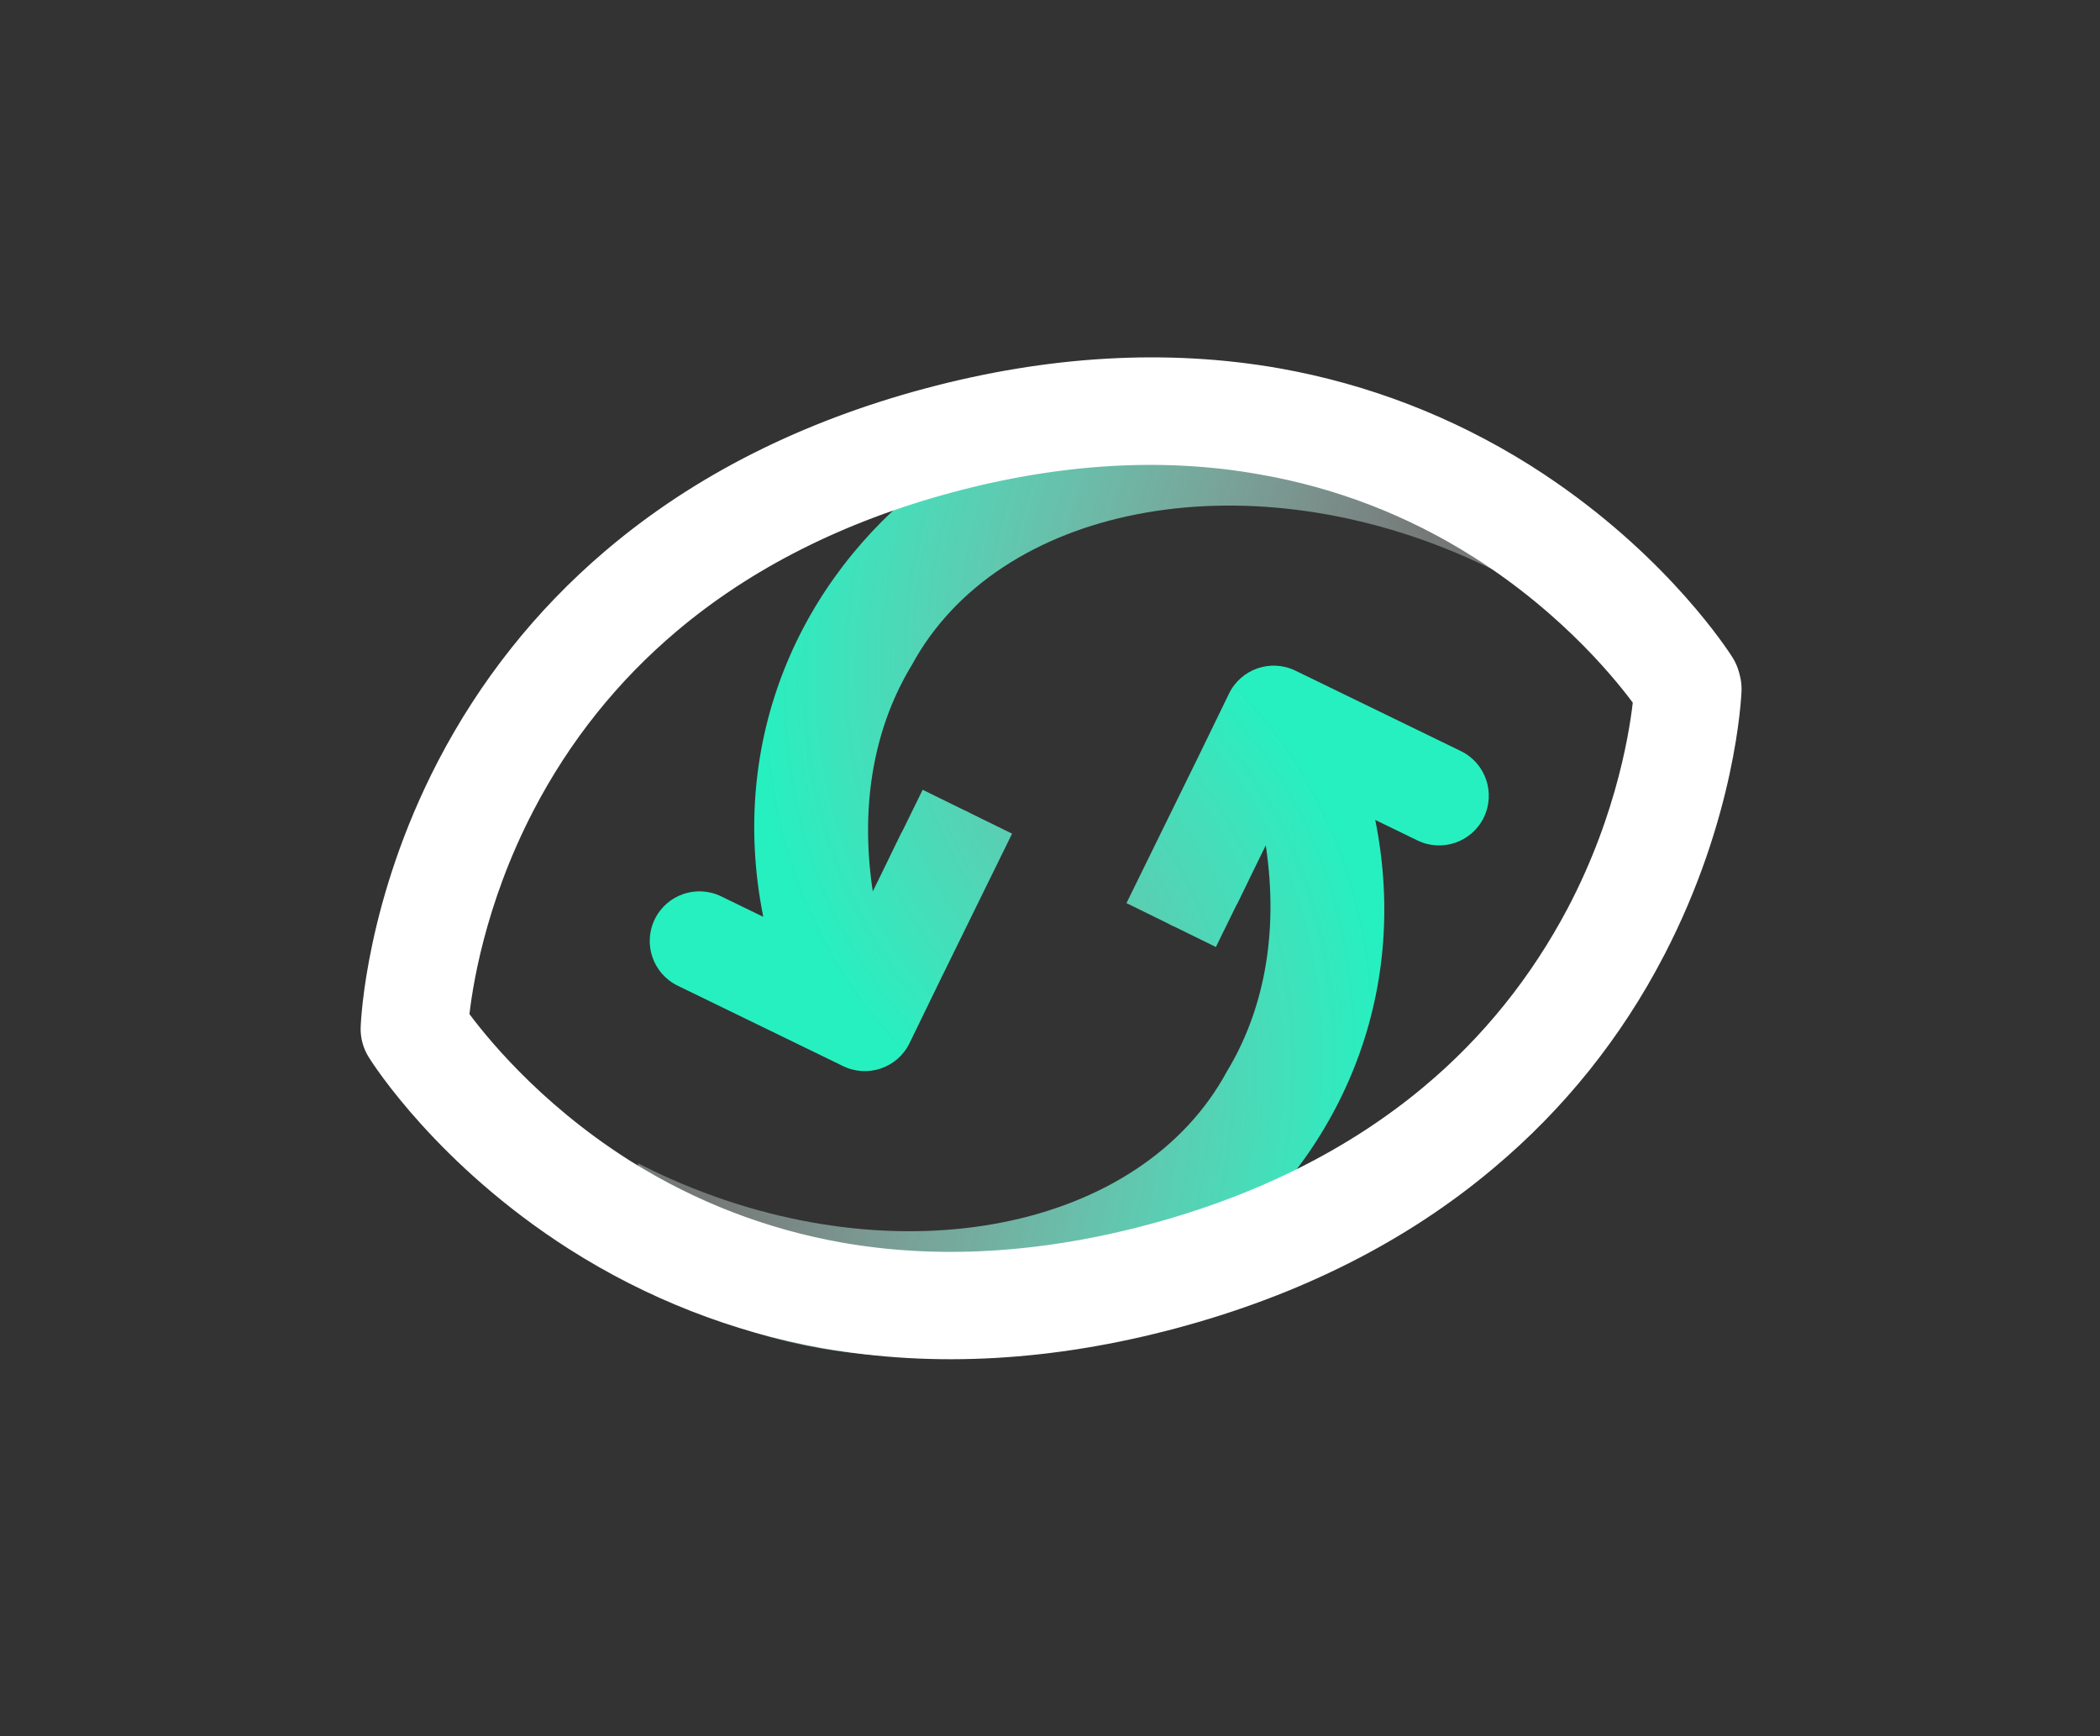
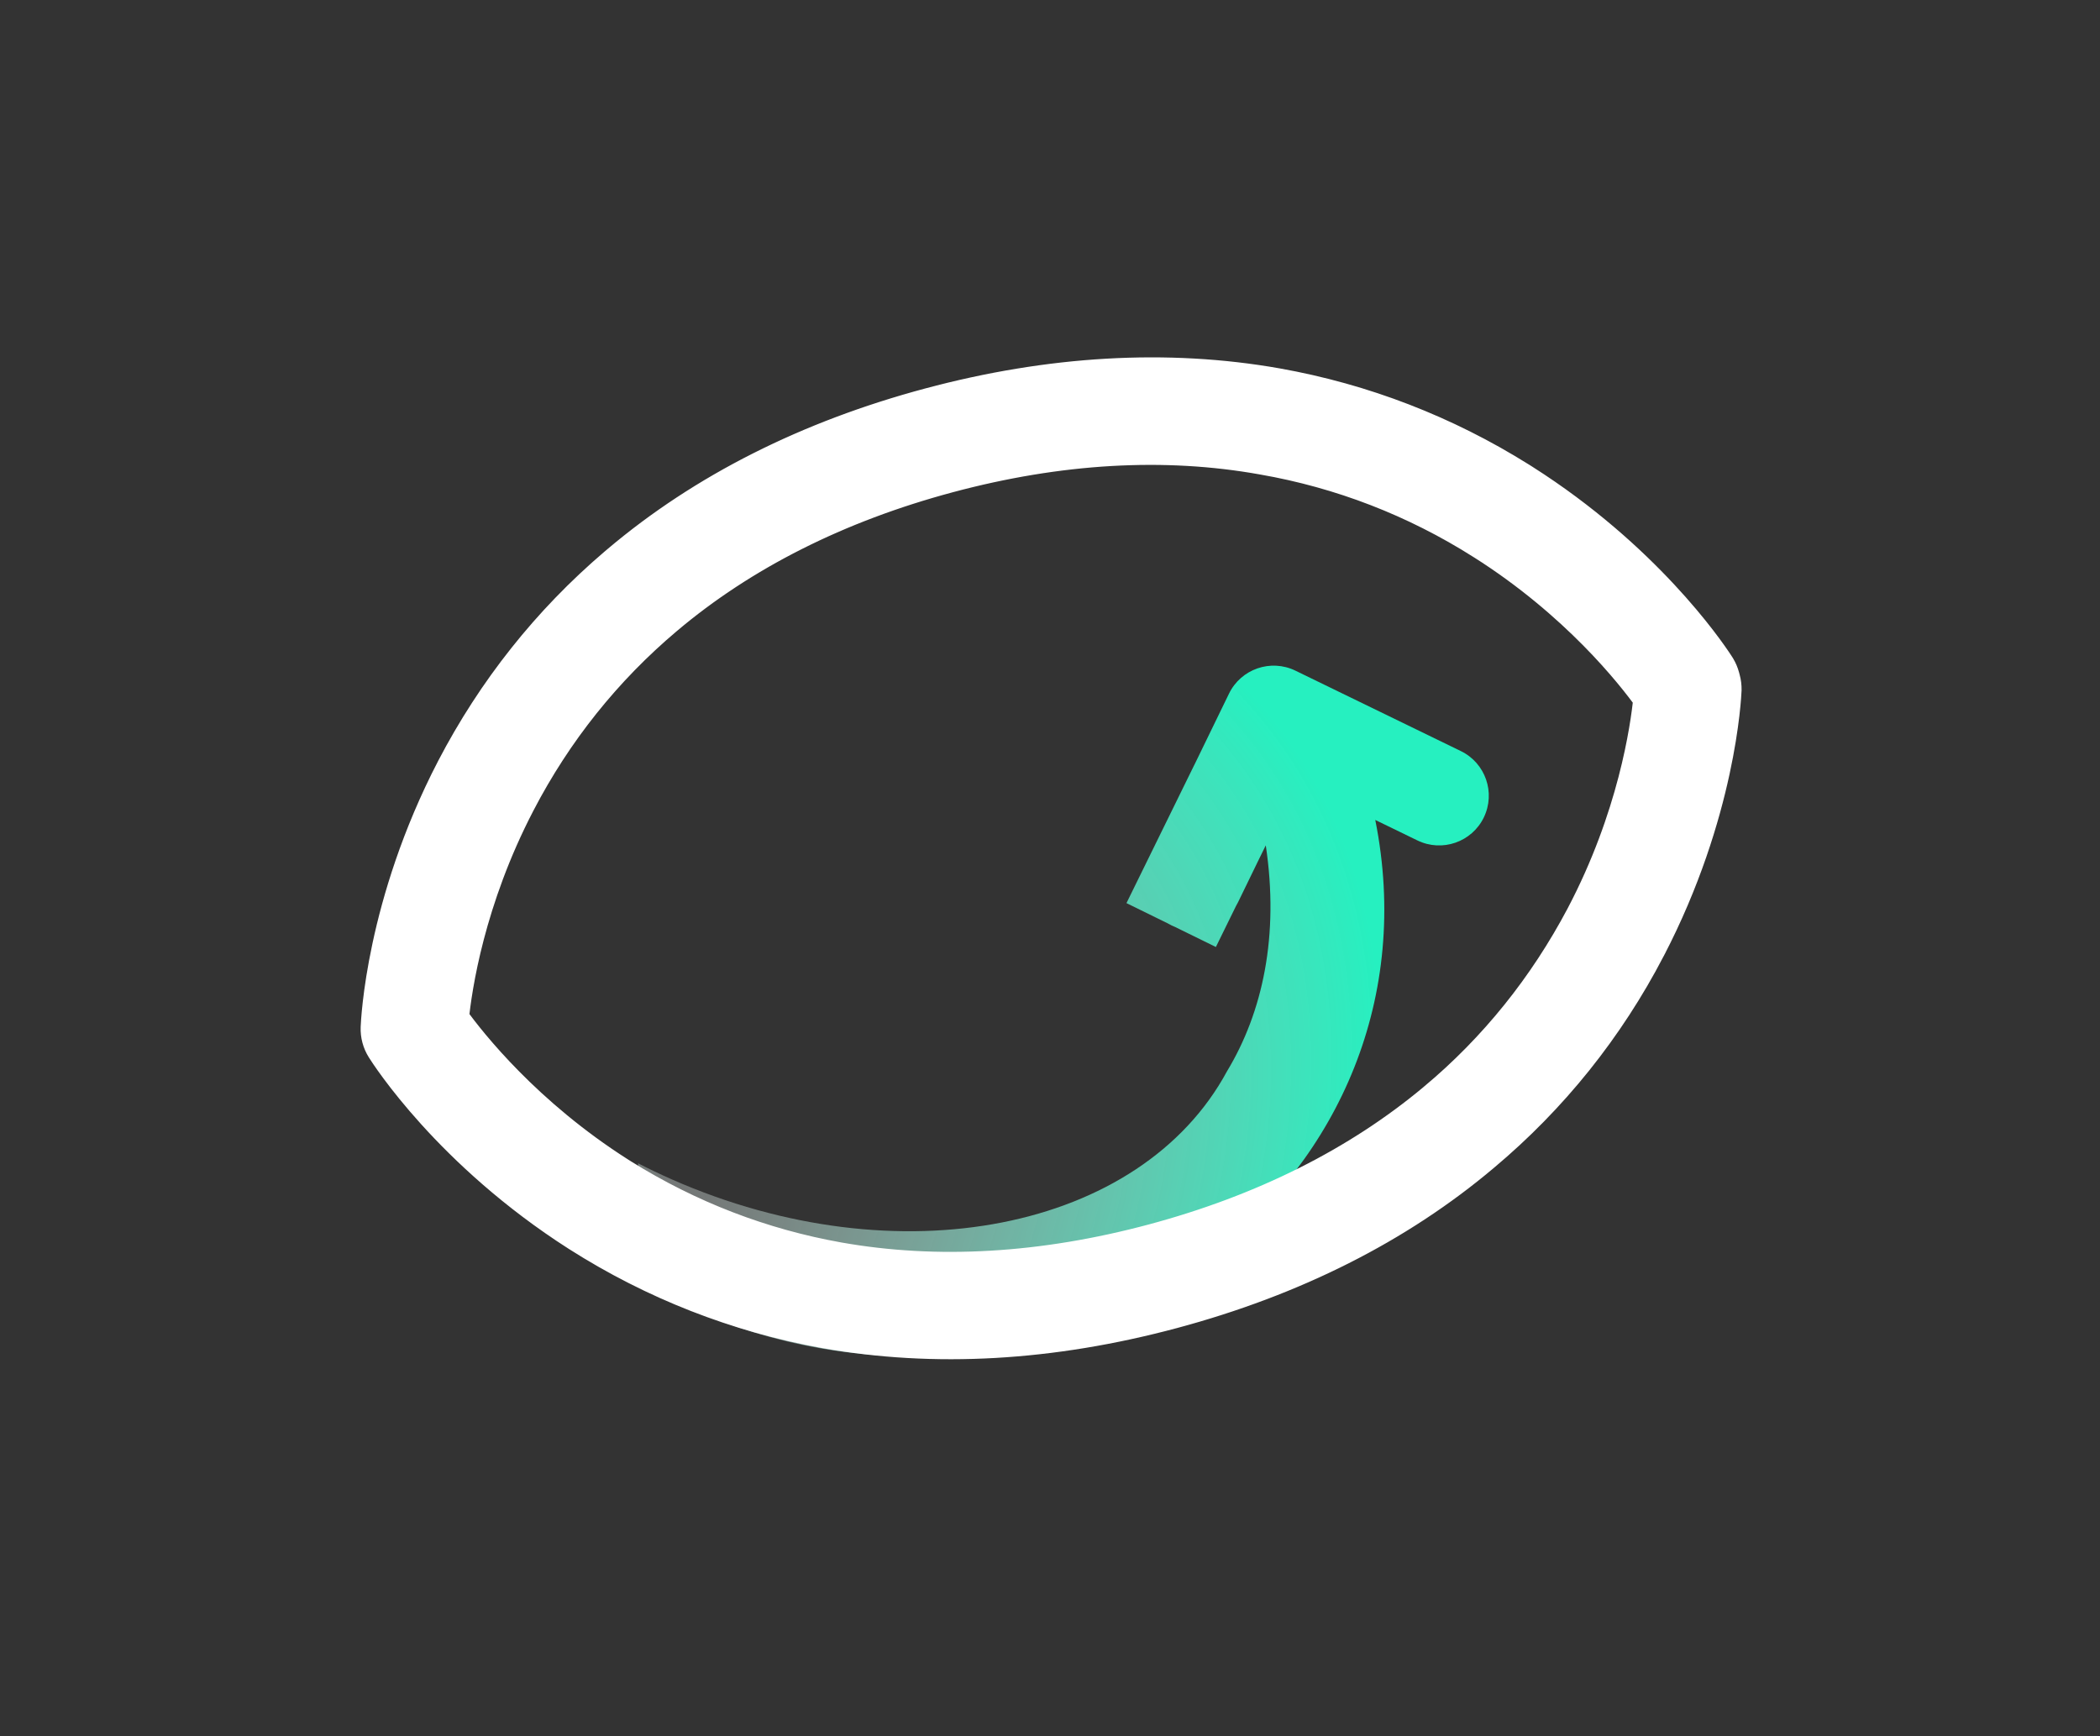
<svg xmlns="http://www.w3.org/2000/svg" width="1352" height="1118" viewBox="0 0 1352 1118" fill="none">
  <rect x="0" y="0" width="1352" height="1118" fill="#333333" stroke="none" />
-   <path d="M914.774 268.384C944.164 279.532 962.054 308.426 964.113 339.792L966.05 369.294C958.958 365.655 951.693 362.191 944.262 358.915C798.635 294.712 642.573 326.066 587.131 428.067C563.907 466.261 553.156 515.709 561.899 574.003L566.276 565.082L579.818 537.234C580.23 536.386 580.678 535.566 581.153 534.771L594.021 508.55L620.411 521.502C621.136 521.791 621.857 522.108 622.57 522.455C623.356 522.837 624.119 523.249 624.858 523.685L651.591 536.803L607.95 625.728L607.927 625.717L585.562 671.711C577.837 687.598 558.696 694.215 542.81 686.49L436.306 634.704C420.42 626.979 413.804 607.837 421.528 591.95C429.254 576.064 448.394 569.447 464.28 577.172L491.404 590.361C445.614 361.731 677.932 178.542 914.774 268.384Z" fill="url(#paint0_radial_86_1148)" />
  <path d="M462.042 849.95C432.653 838.801 414.762 809.909 412.703 778.543L410.768 749.056C417.863 752.696 425.13 756.162 432.563 759.439C578.361 823.718 734.62 792.215 789.89 689.928C812.971 651.782 823.633 602.455 814.918 544.336L809.773 554.82L796.997 581.099C796.595 581.925 796.159 582.725 795.697 583.501L782.8 609.783L756.447 596.85C755.706 596.555 754.971 596.231 754.243 595.877C753.446 595.489 752.672 595.073 751.921 594.629L725.23 581.529L768.871 492.605L768.888 492.613L791.252 446.622C798.977 430.736 818.118 424.119 834.004 431.843L940.507 483.631C956.394 491.355 963.01 510.496 955.286 526.383C947.561 542.27 928.42 548.886 912.533 541.161L885.412 527.974C931.202 756.603 698.884 939.791 462.042 849.95Z" fill="url(#paint1_radial_86_1148)" />
  <path d="M598.26 260.448C676.196 239.565 751.484 235.233 822.052 247.681L822.061 247.683L822.071 247.685C877.84 257.626 930.519 277.98 978.709 308.148L981.001 309.593L981.007 309.597L981.013 309.6C1058.74 359.058 1099.2 417.935 1105.74 427.959L1106.6 429.295L1106.64 429.372L1106.69 429.451C1107.86 431.4 1108.75 433.504 1109.34 435.7L1109.78 437.356C1110.37 439.552 1110.65 441.82 1110.61 444.093L1110.61 444.251L1110.6 444.408C1110.43 448.212 1107.09 523.434 1061.7 610.716L1061.7 610.722C1034.95 662.068 999.071 706.856 955.021 743.804L955.022 743.805C900.188 790.146 832.806 824.042 754.87 844.925C676.934 865.808 601.639 870.141 531.026 857.56L531.002 857.556C474.316 847.326 420.818 826.35 371.977 795.257L371.962 795.247C289.354 742.463 248.929 679.152 246.454 675.192C243.903 671.148 242.637 666.426 242.824 661.649L242.826 661.611L242.827 661.573C243.002 657.803 246.13 582.349 291.491 494.923L291.495 494.916L291.499 494.908C317.832 444.364 352.977 400.045 396.063 363.301L398.121 361.557C452.953 315.222 520.33 281.329 598.26 260.448ZM610.653 306.699C539.174 325.851 478.1 356.697 428.991 398.154L428.986 398.157C389.811 431.192 357.859 471.138 334.039 516.98L334.035 516.987C301.392 579.682 293.205 636.052 291.229 655.934C302.933 672.209 338.708 717.422 398.636 755.581L400.678 756.866C443.608 783.696 490.516 801.755 540.013 810.546C603.086 821.679 671.12 817.794 742.349 798.708C813.577 779.623 874.445 748.969 923.544 707.909L923.547 707.906C962.761 675.145 994.625 635.365 1018.69 589.836C1052.15 526.251 1060.33 468.629 1062.2 449.496C1051.01 433.873 1015.01 388.075 954.336 349.701L954.331 349.698C910.858 322.164 863.289 303.799 812.917 295.029L812.891 295.024L812.865 295.02C749.905 283.732 681.884 287.612 610.653 306.699Z" fill="white" stroke="white" stroke-width="21.259" />
  <defs>
    <radialGradient id="paint0_radial_86_1148" cx="0" cy="0" r="1" gradientTransform="matrix(-385.88 328.897 -252.162 -295.838 948.927 333.089)" gradientUnits="userSpaceOnUse">
      <stop stop-color="white" stop-opacity="0.3" />
      <stop offset="1" stop-color="#26F0C0" />
    </radialGradient>
    <radialGradient id="paint1_radial_86_1148" cx="0" cy="0" r="1" gradientUnits="userSpaceOnUse" gradientTransform="translate(427.895 785.248) rotate(-40.443) scale(507.025 388.715)">
      <stop stop-color="white" stop-opacity="0.3" />
      <stop offset="1" stop-color="#26F0C0" />
    </radialGradient>
  </defs>
</svg>